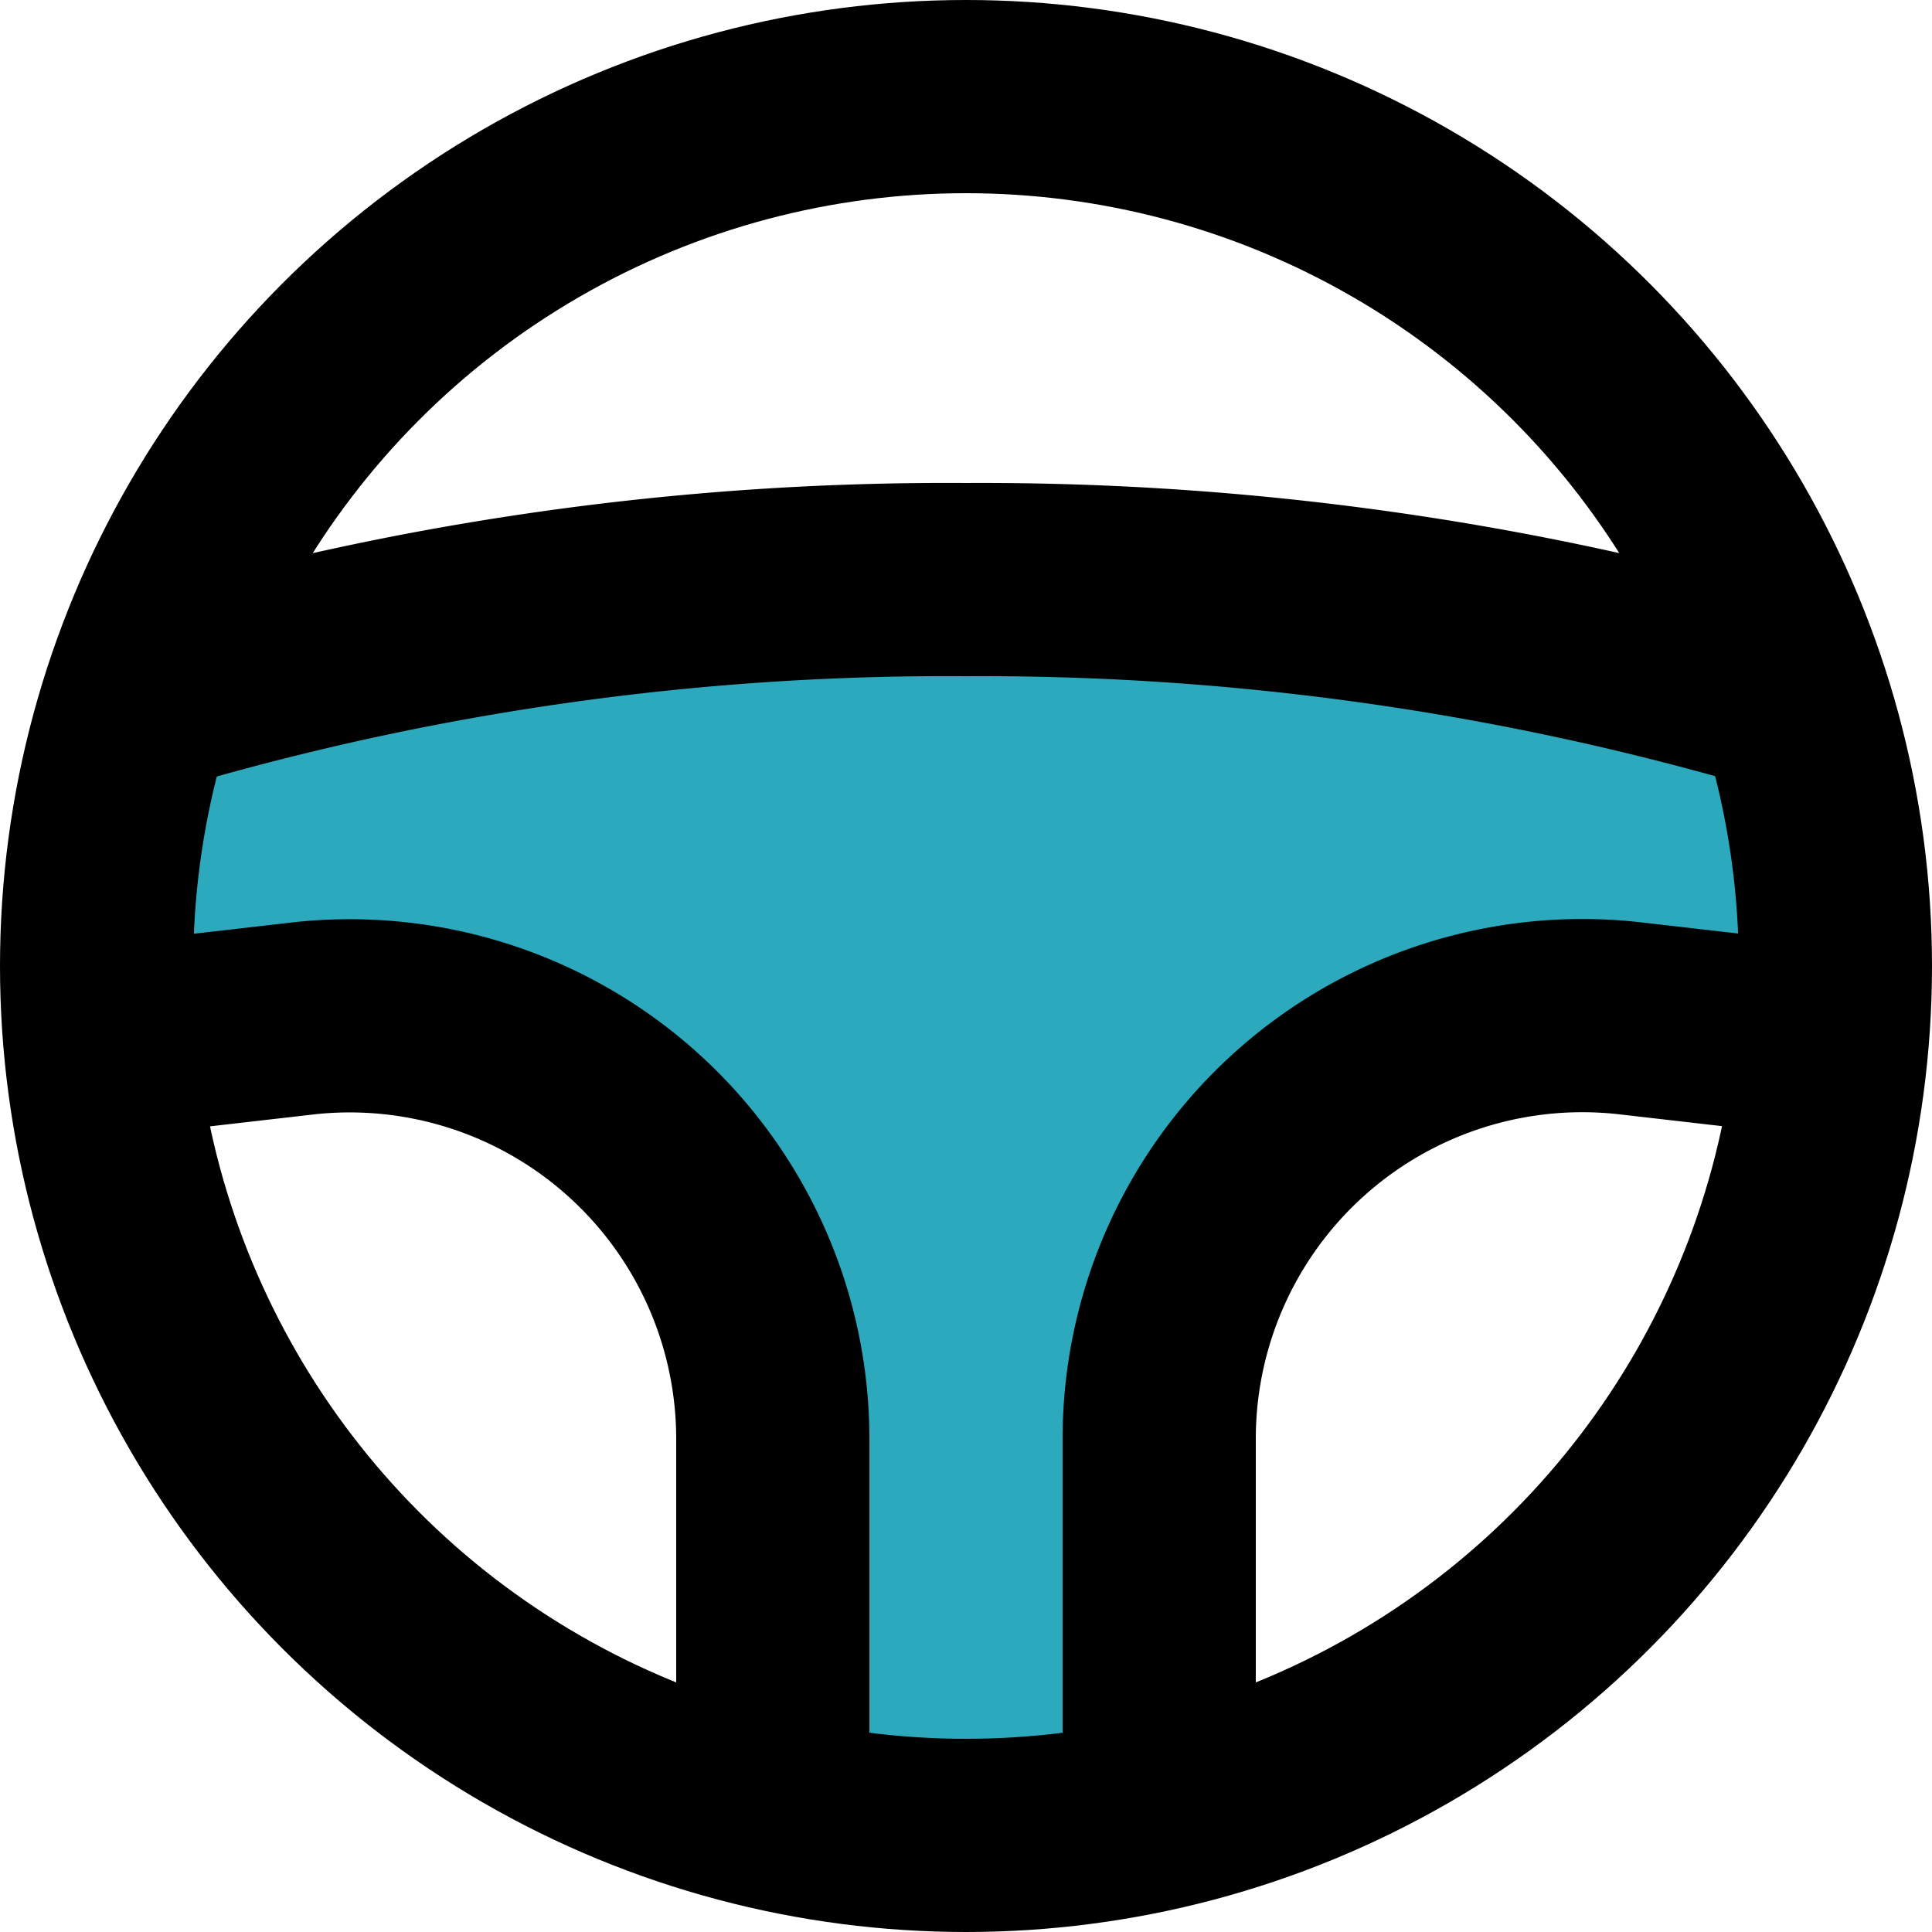
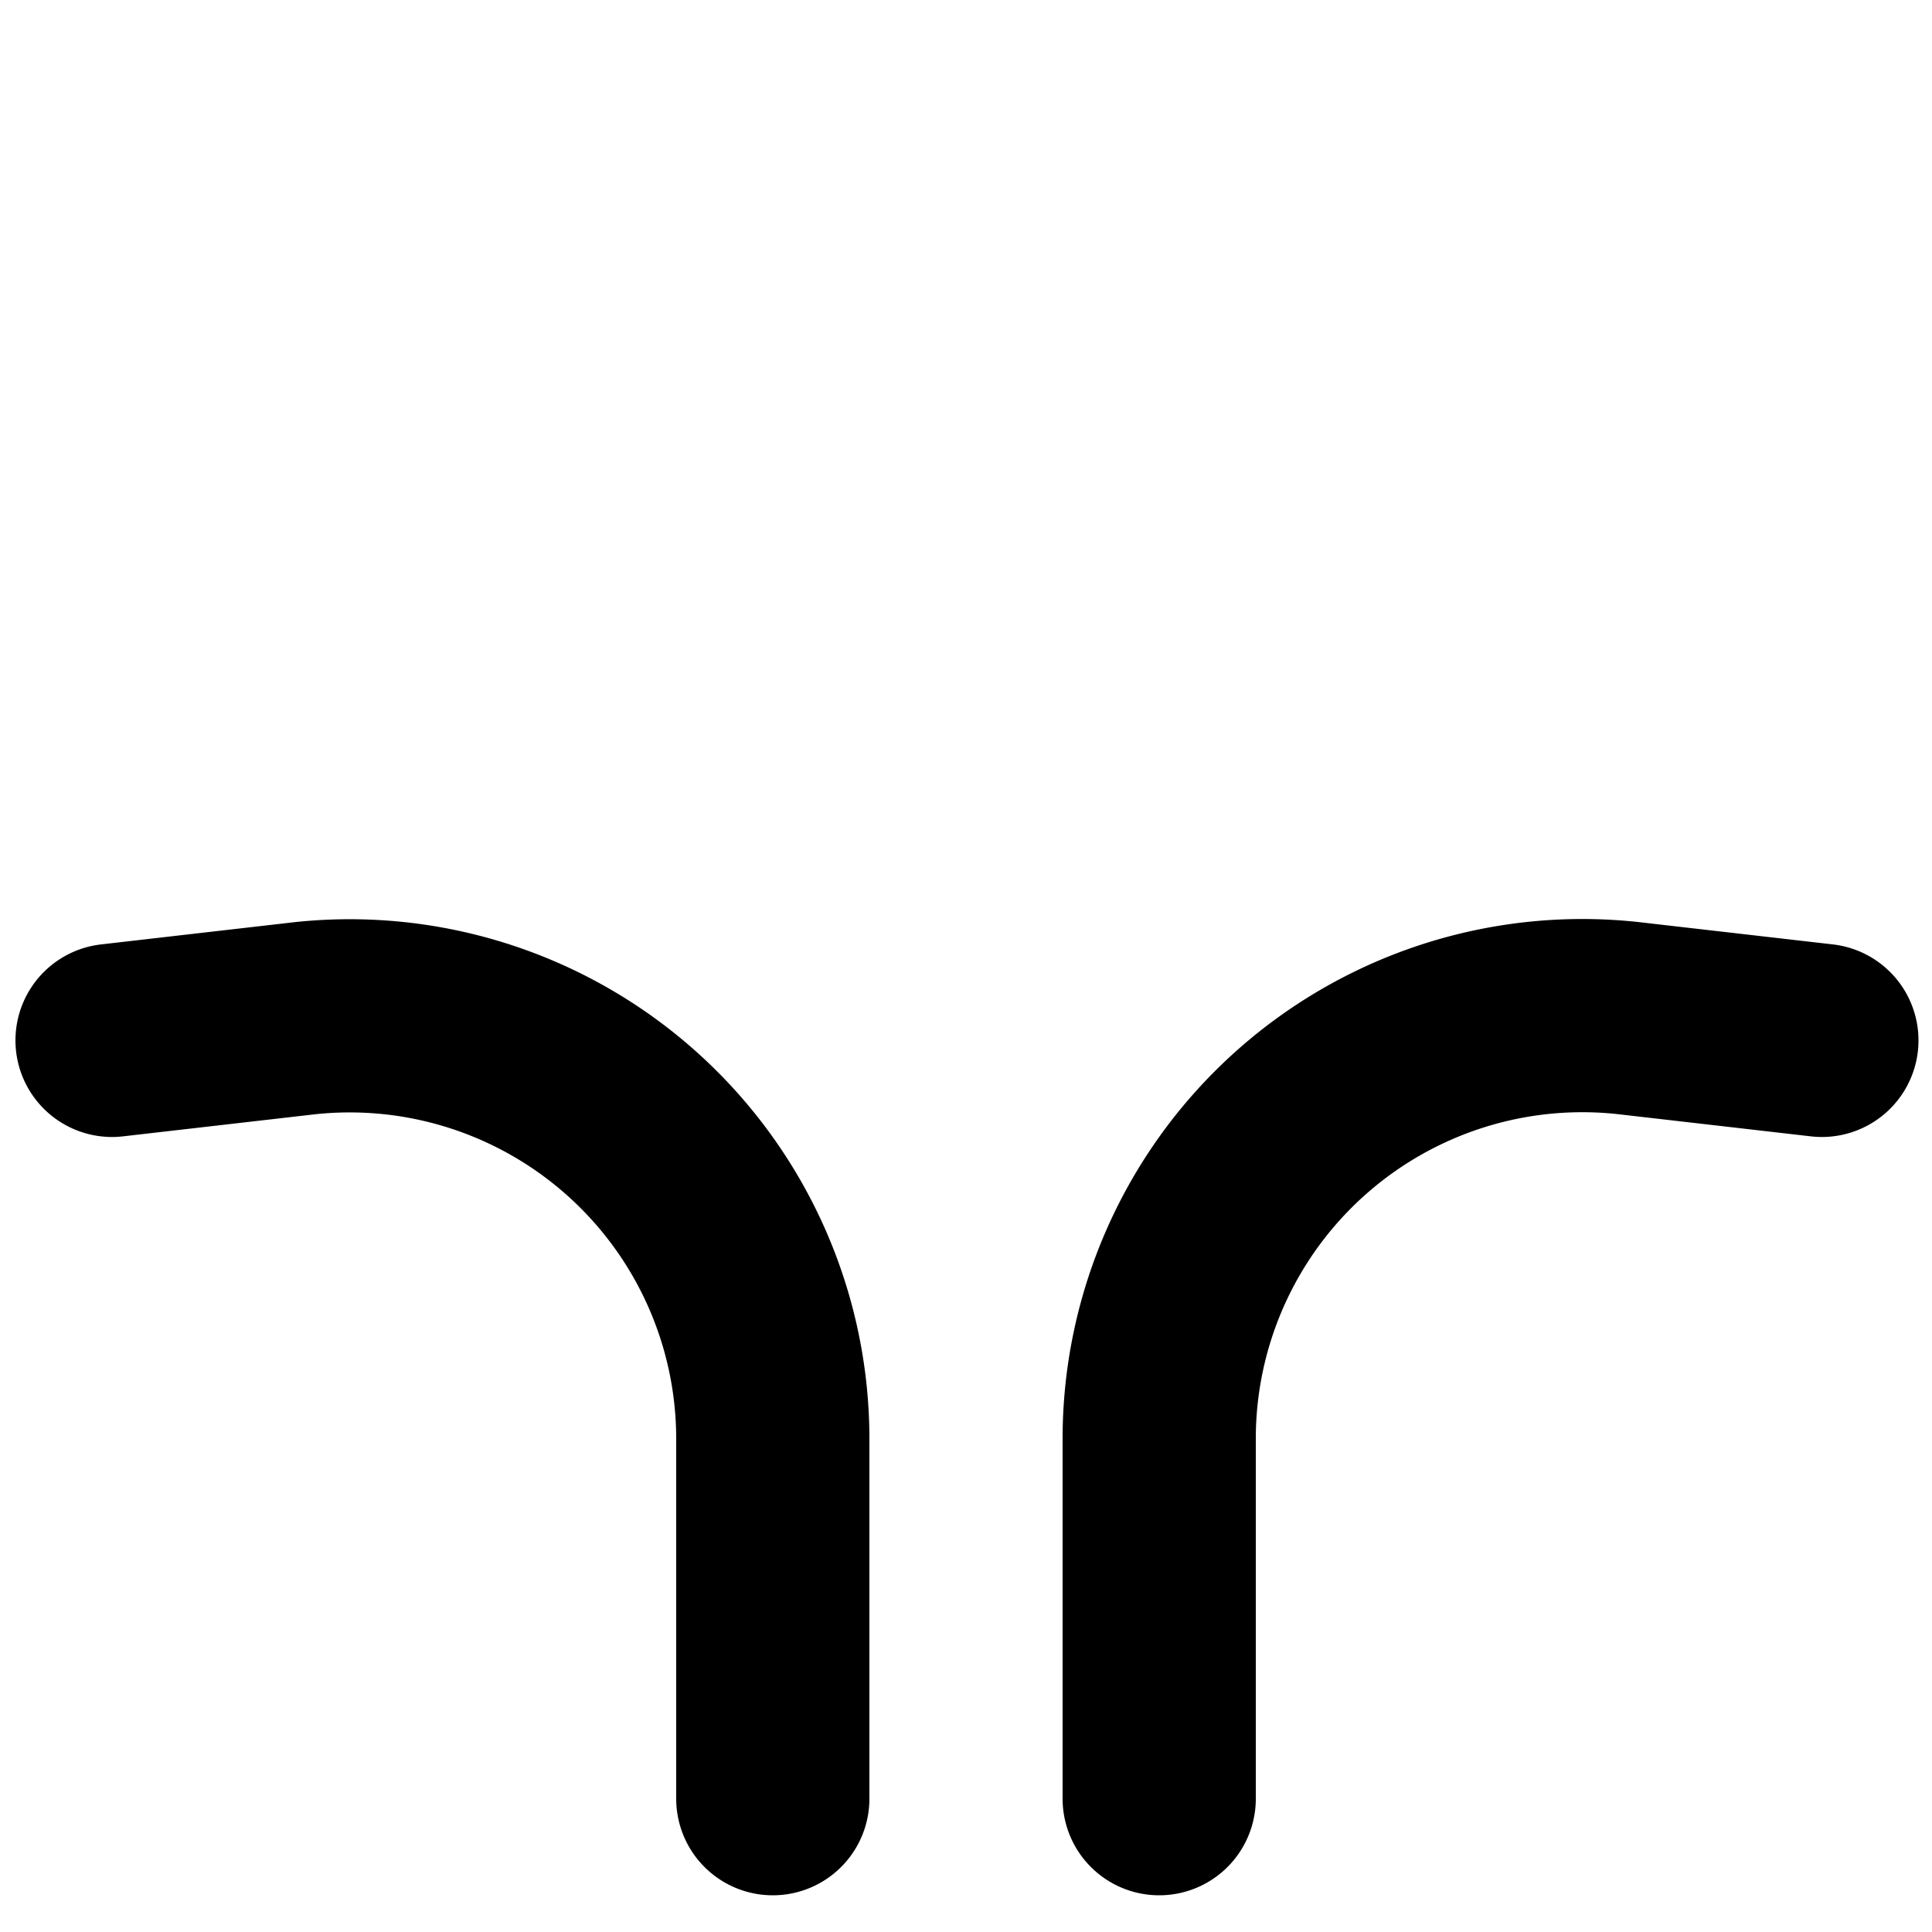
<svg xmlns="http://www.w3.org/2000/svg" width="800px" height="800px" viewBox="0 0 20 20">
  <g id="steering-wheel" transform="translate(-2 -2)">
-     <path id="secondary" fill="#2ca9bc" d="M21,12a7.56,7.56,0,0,1,0,.83l-2.1-.29A4.38,4.38,0,0,0,14,16.89v3.89a9.2,9.2,0,0,1-4,0V16.89a4.38,4.38,0,0,0-4.86-4.35L3,12.83A7.56,7.56,0,0,1,3,12a8.84,8.84,0,0,1,.46-2.83,31.75,31.75,0,0,1,17.08,0A8.84,8.84,0,0,1,21,12Z" />
    <path id="primary" d="M14,20.62V16.89a4.38,4.38,0,0,1,4.86-4.35l2,.23" fill="none" stroke="#000000" stroke-linecap="round" stroke-linejoin="round" stroke-width="2" />
    <path id="primary-2" data-name="primary" d="M3.16,12.77l2-.23A4.38,4.38,0,0,1,10,16.89v3.73" fill="none" stroke="#000000" stroke-linecap="round" stroke-linejoin="round" stroke-width="2" />
-     <path id="primary-3" data-name="primary" d="M20.37,9.17A29.38,29.38,0,0,0,12,8,29,29,0,0,0,3.51,9.21" fill="none" stroke="#000000" stroke-linecap="round" stroke-linejoin="round" stroke-width="2" />
-     <circle id="primary-4" data-name="primary" cx="9" cy="9" r="9" transform="translate(3 3)" fill="none" stroke="#000000" stroke-linecap="round" stroke-linejoin="round" stroke-width="2" />
  </g>
</svg>